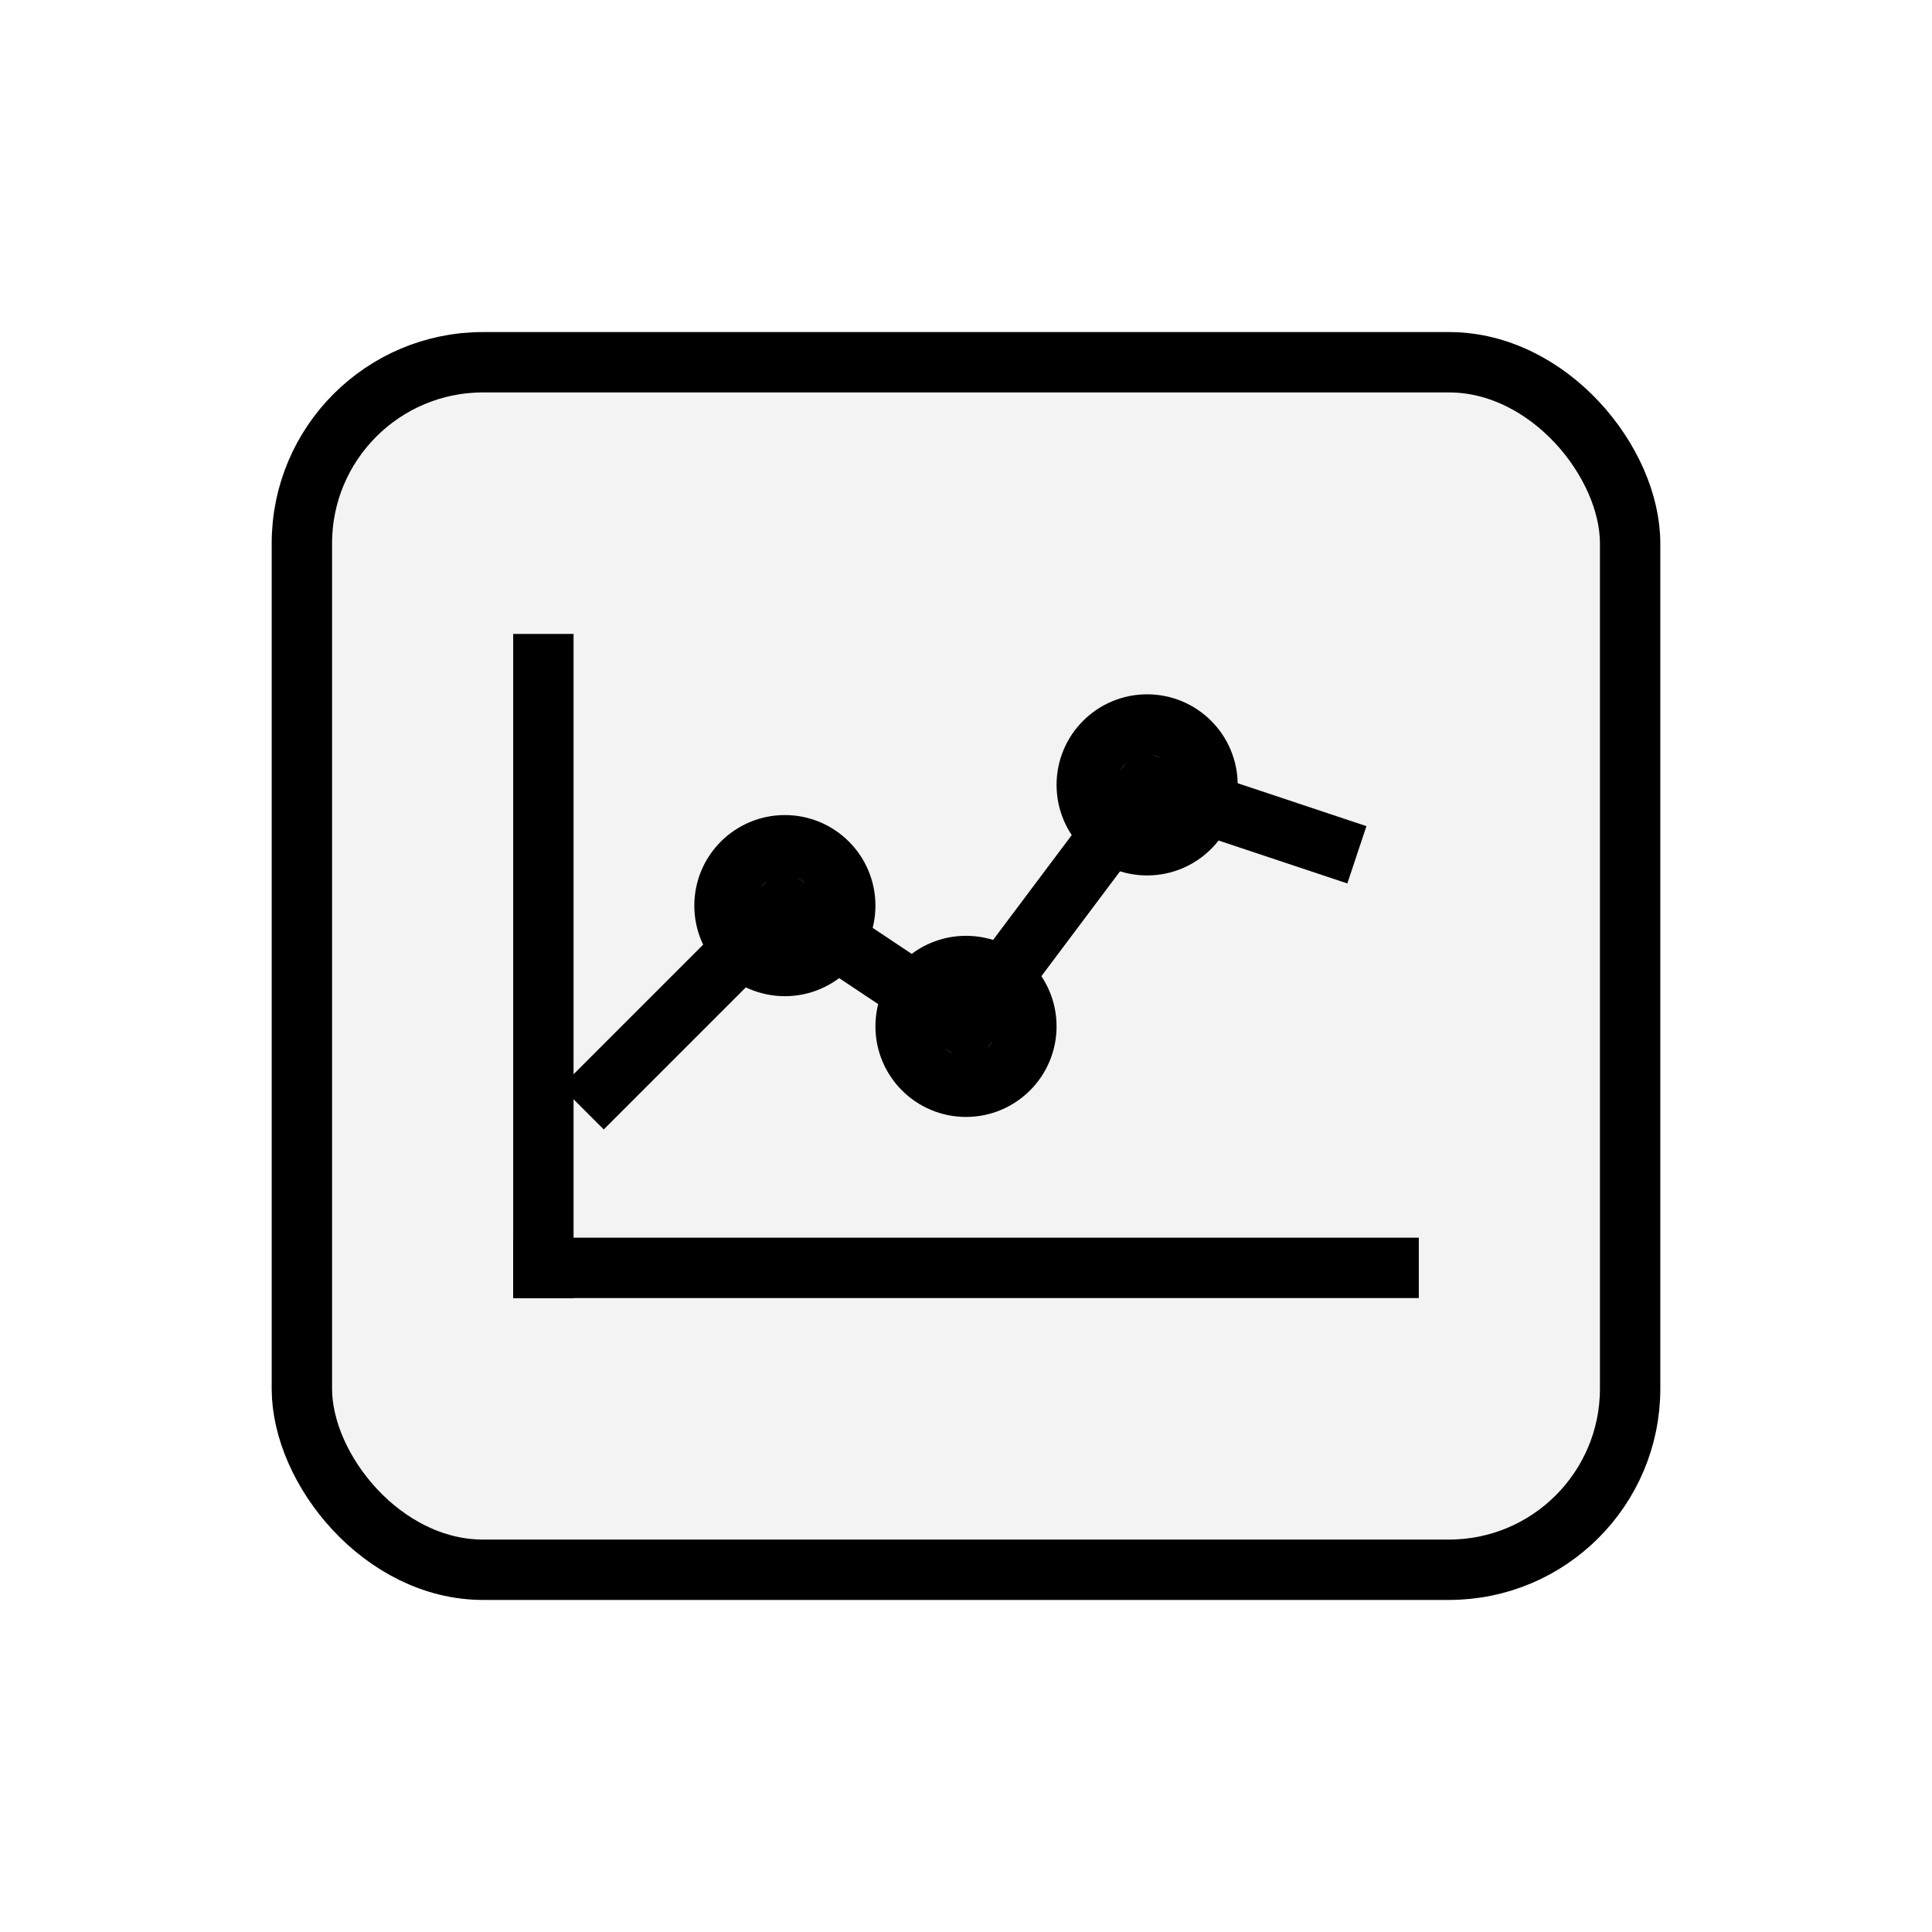
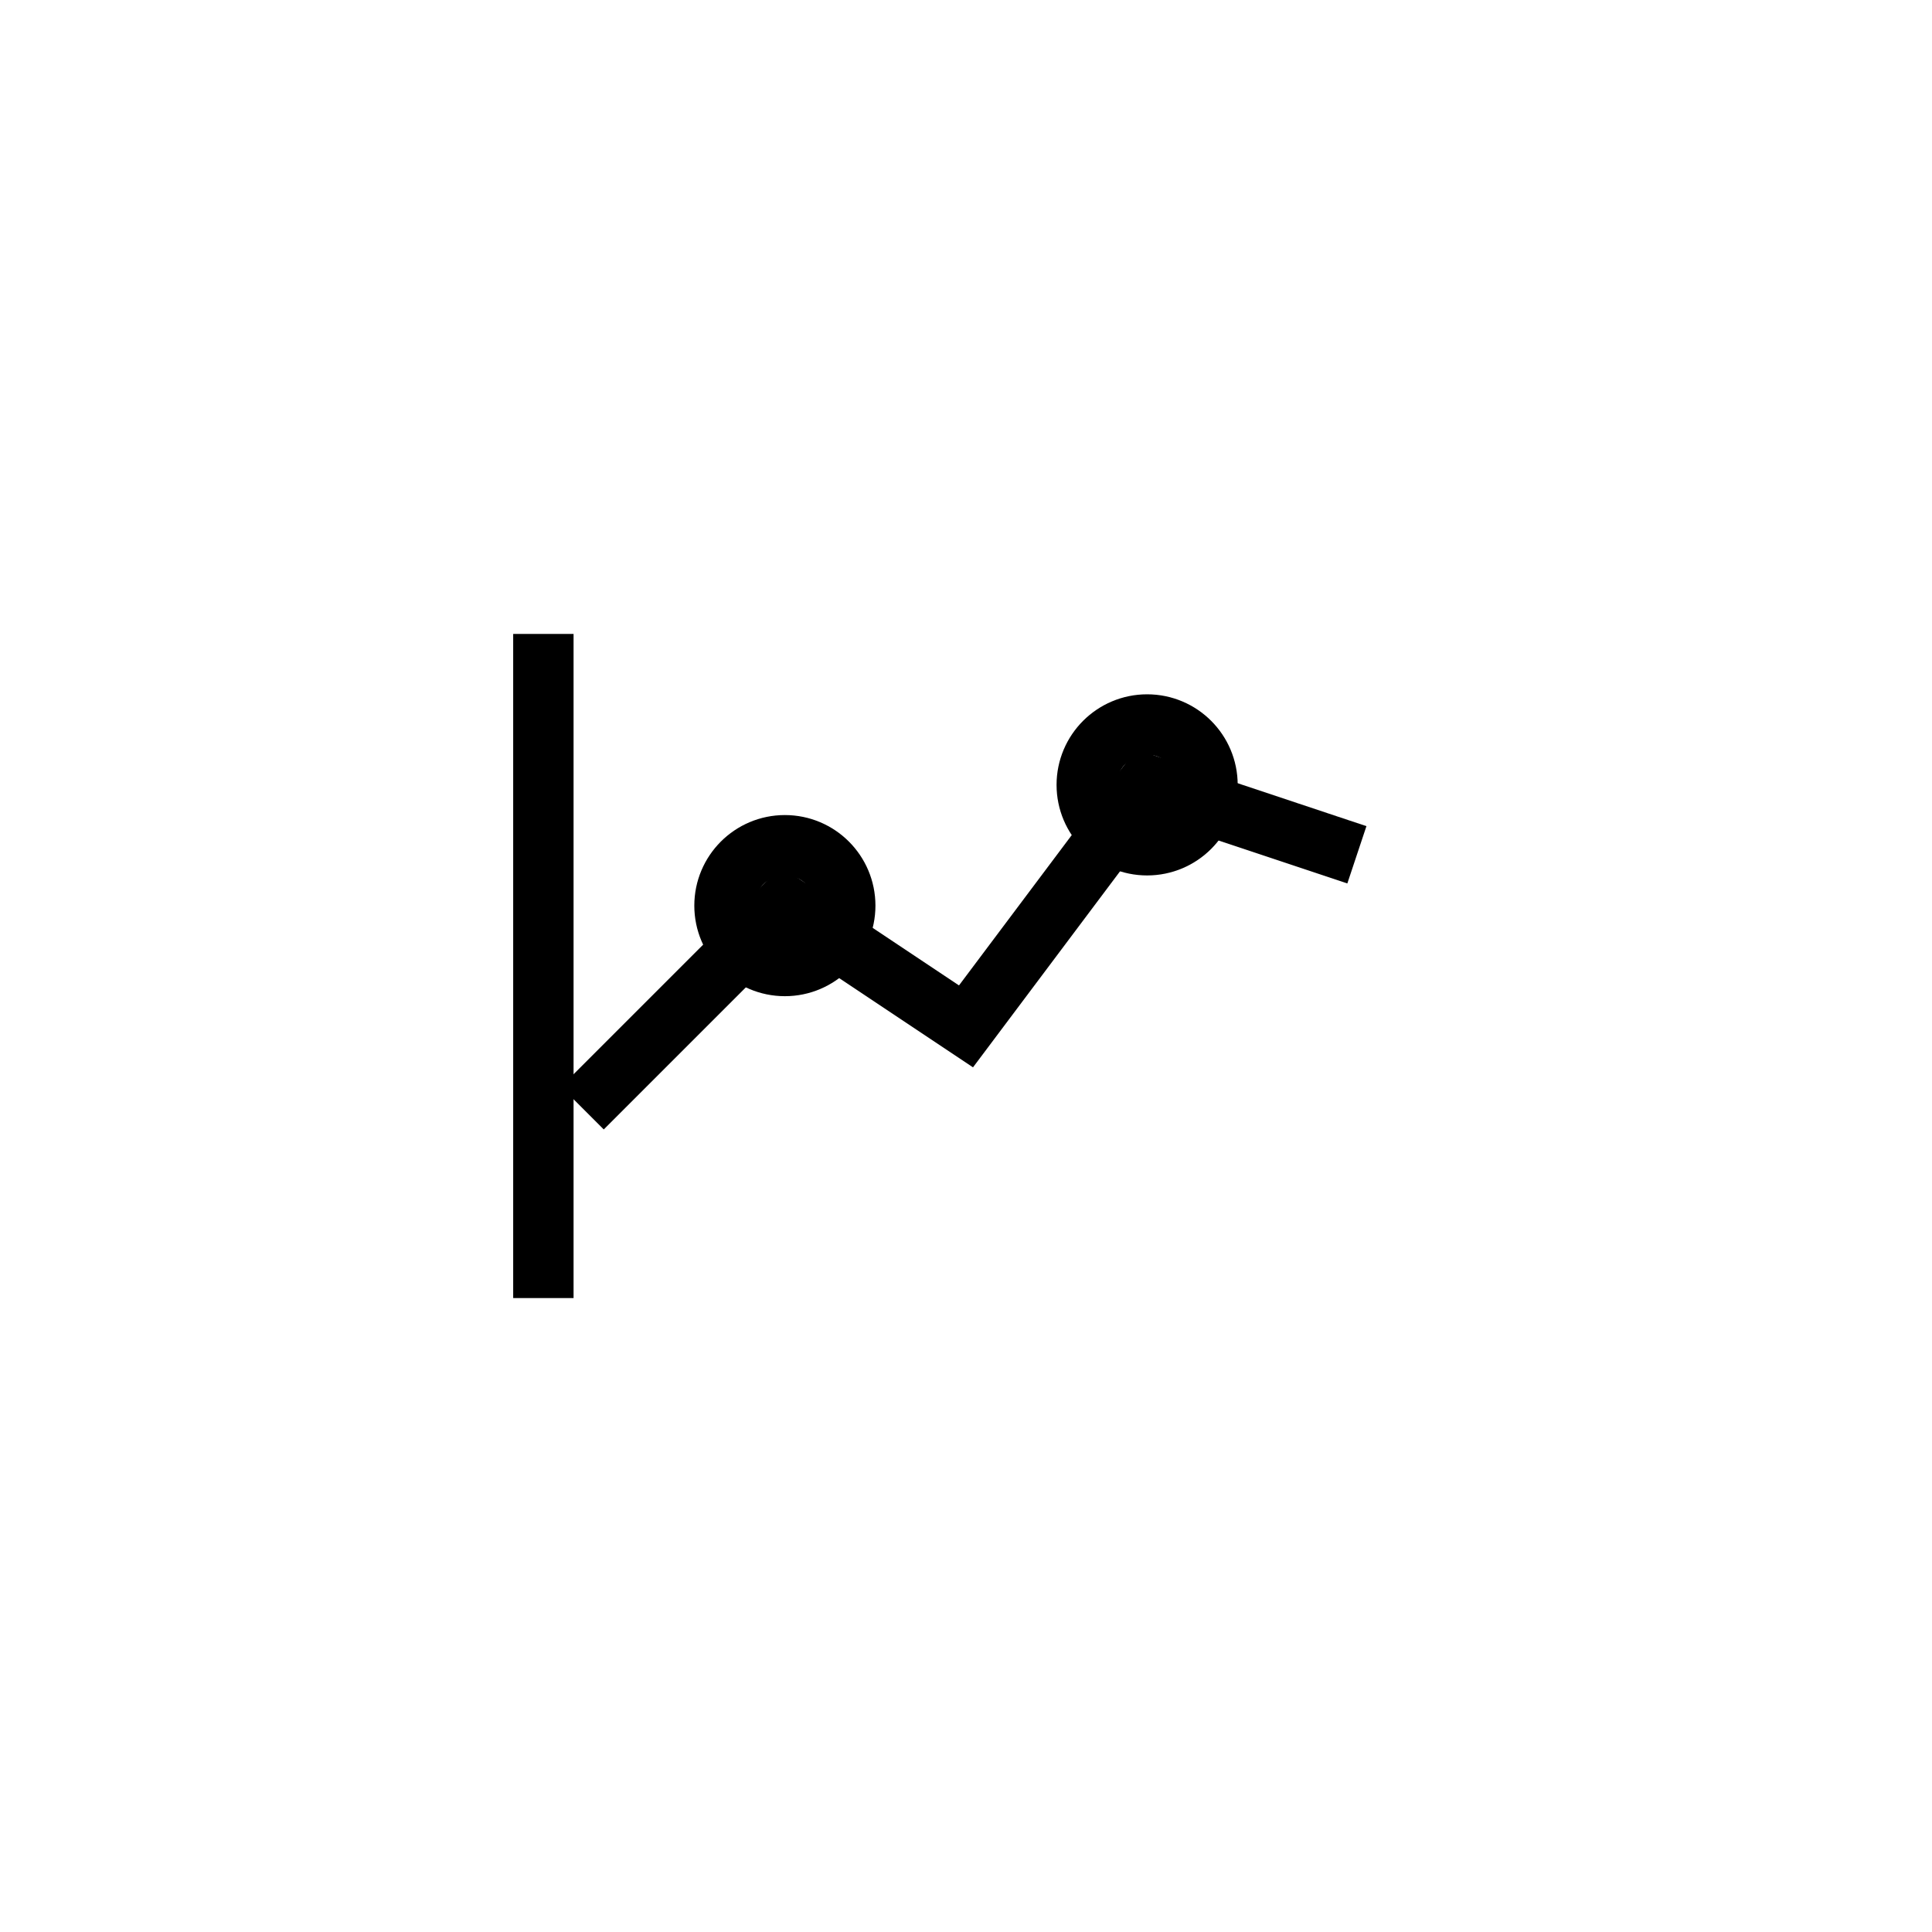
<svg xmlns="http://www.w3.org/2000/svg" data-version="2.2" data-variant="strict" viewBox="0 0 64 64" role="img" aria-label="Simulation icon">
  <defs>
    <style>
    .s{fill:none;stroke:currentColor;stroke-width:2;stroke-linecap:square;stroke-linejoin:miter}
    .f{fill:currentColor;opacity:.05}
    .d{fill:none;stroke:currentColor;stroke-width:2;stroke-dasharray:4 4;stroke-linecap:square;stroke-linejoin:miter;opacity:.8}
  </style>
  </defs>
-   <rect class="f" x="10" y="12" width="44" height="40" rx="6" />
-   <rect class="s" x="10" y="12" width="44" height="40" rx="6" />
  <path class="s" d="M18 42V22" />
-   <path class="s" d="M18 42H46" />
  <polyline class="s" points="20,36 26,30 32,34 38,26 44,28" />
  <circle class="s" cx="26" cy="30" r="2" />
-   <circle class="s" cx="32" cy="34" r="2" />
  <circle class="s" cx="38" cy="26" r="2" />
</svg>